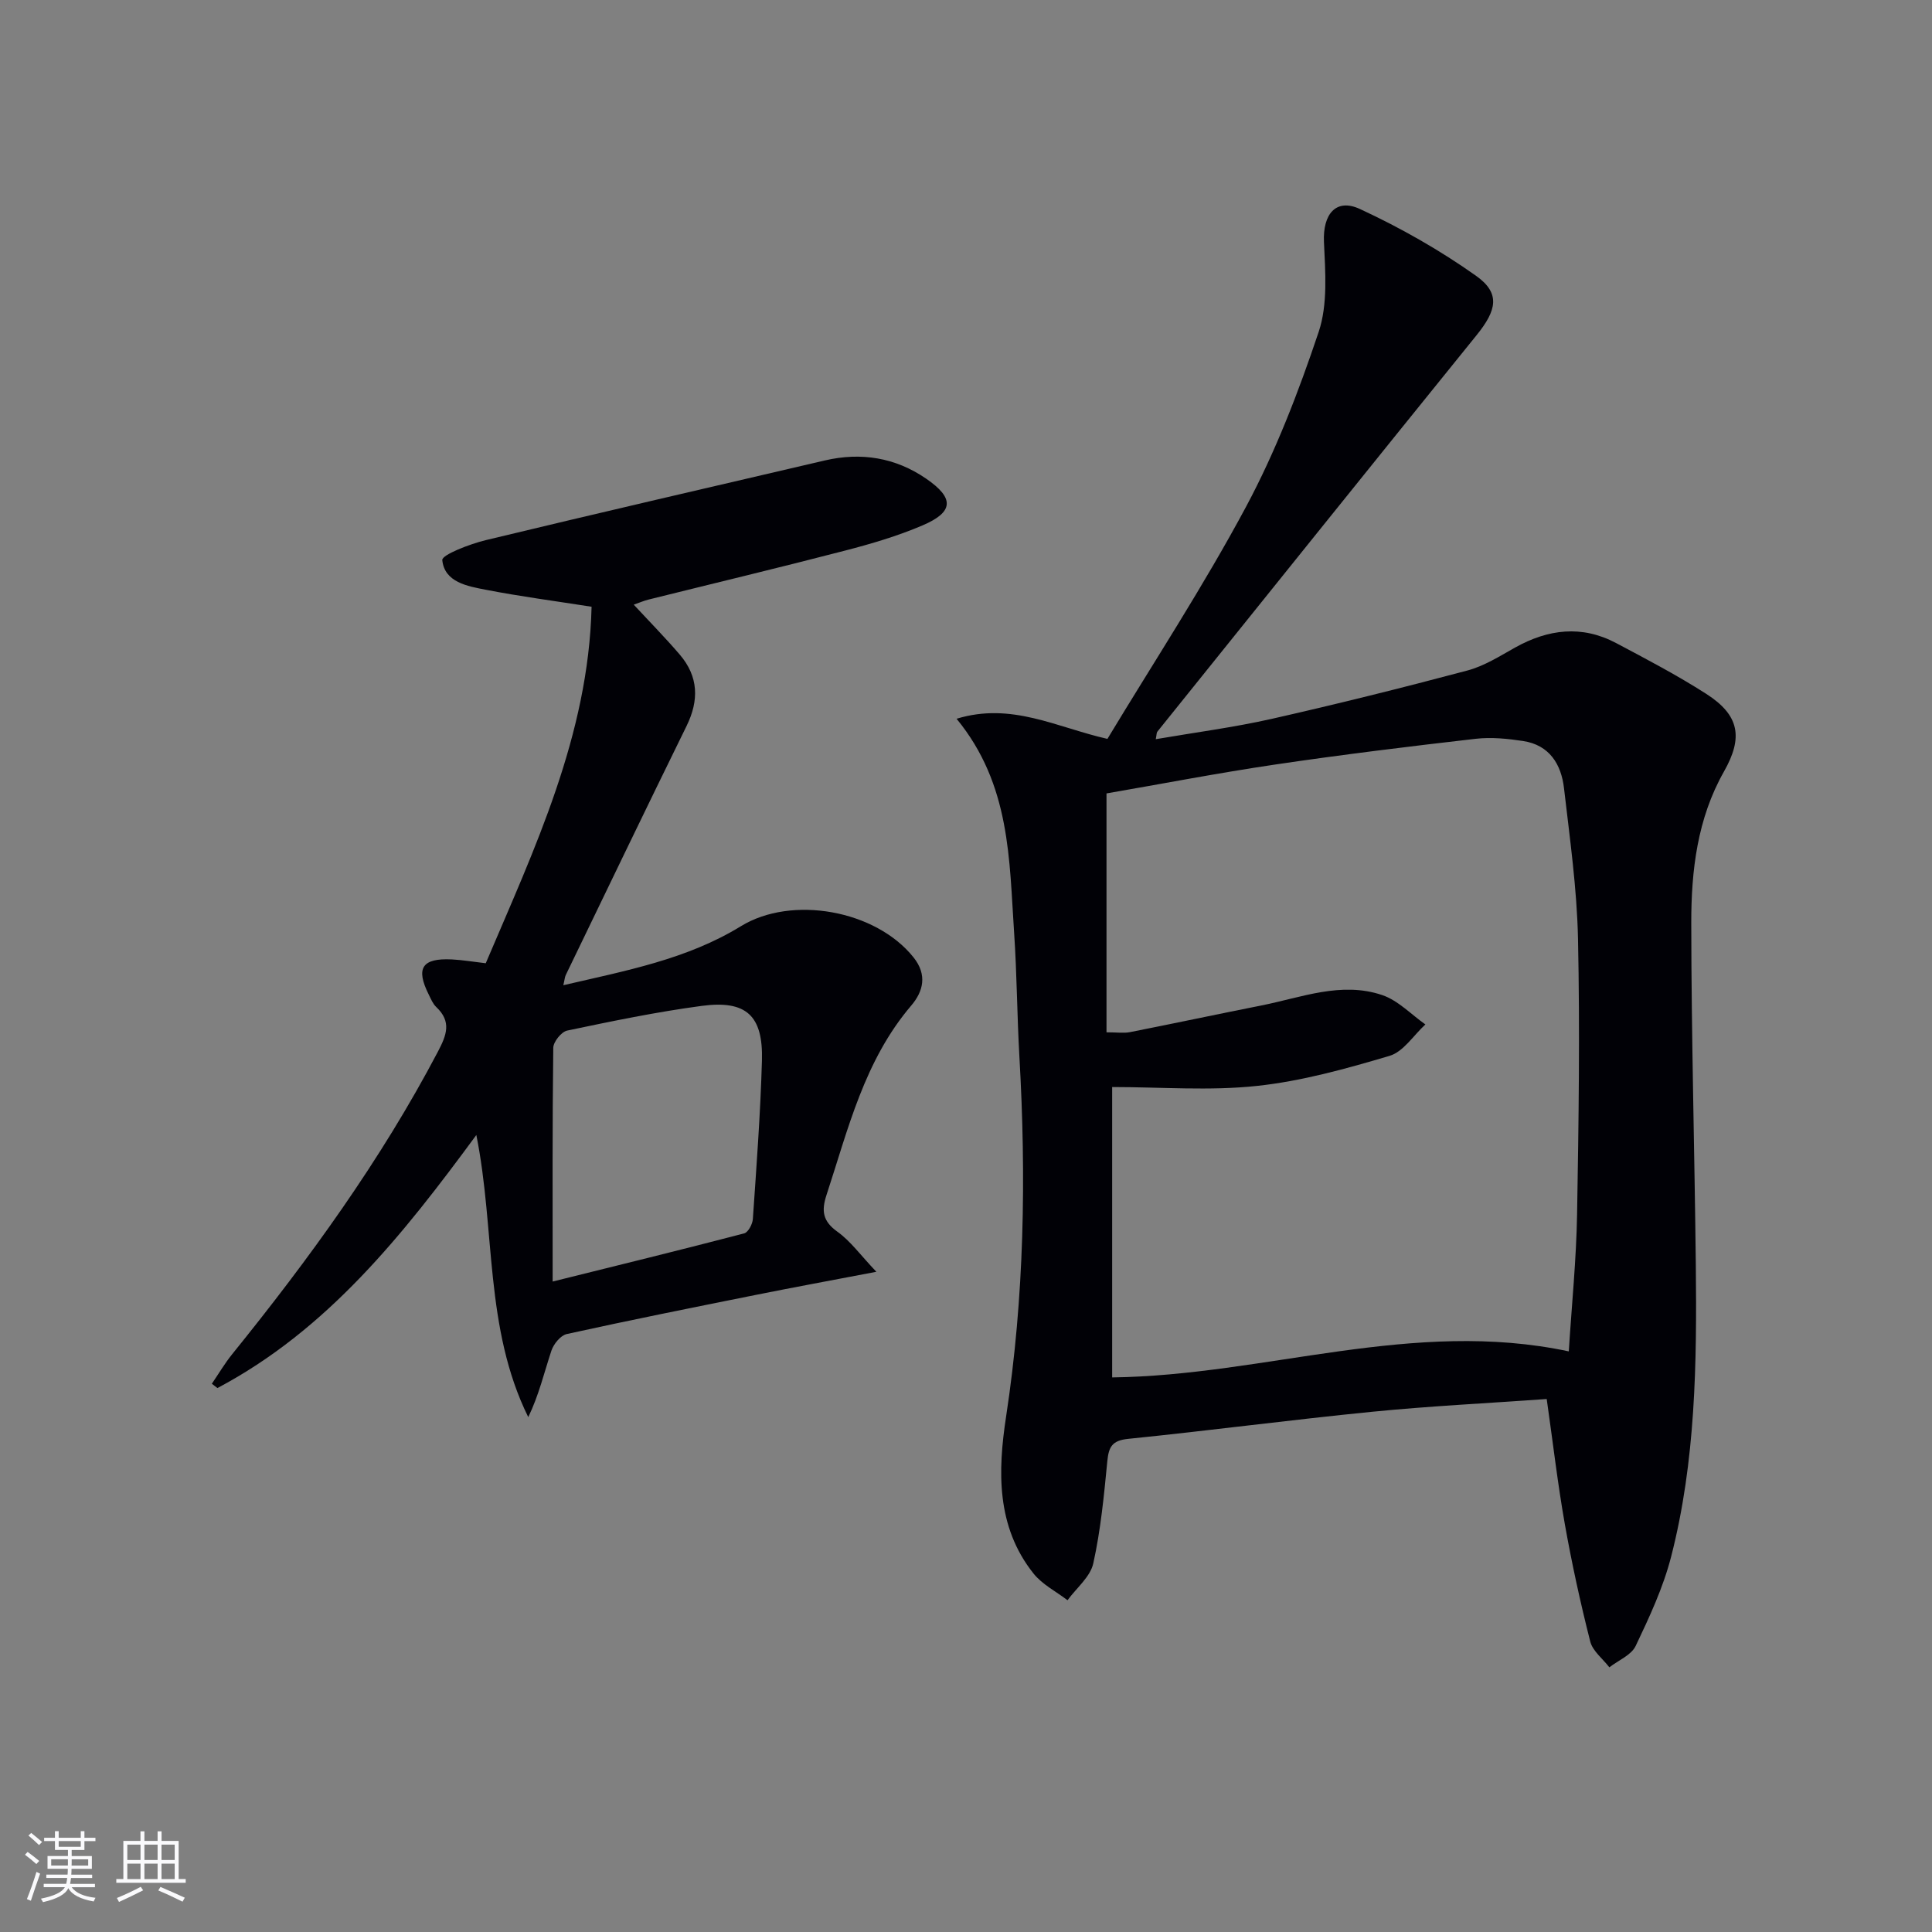
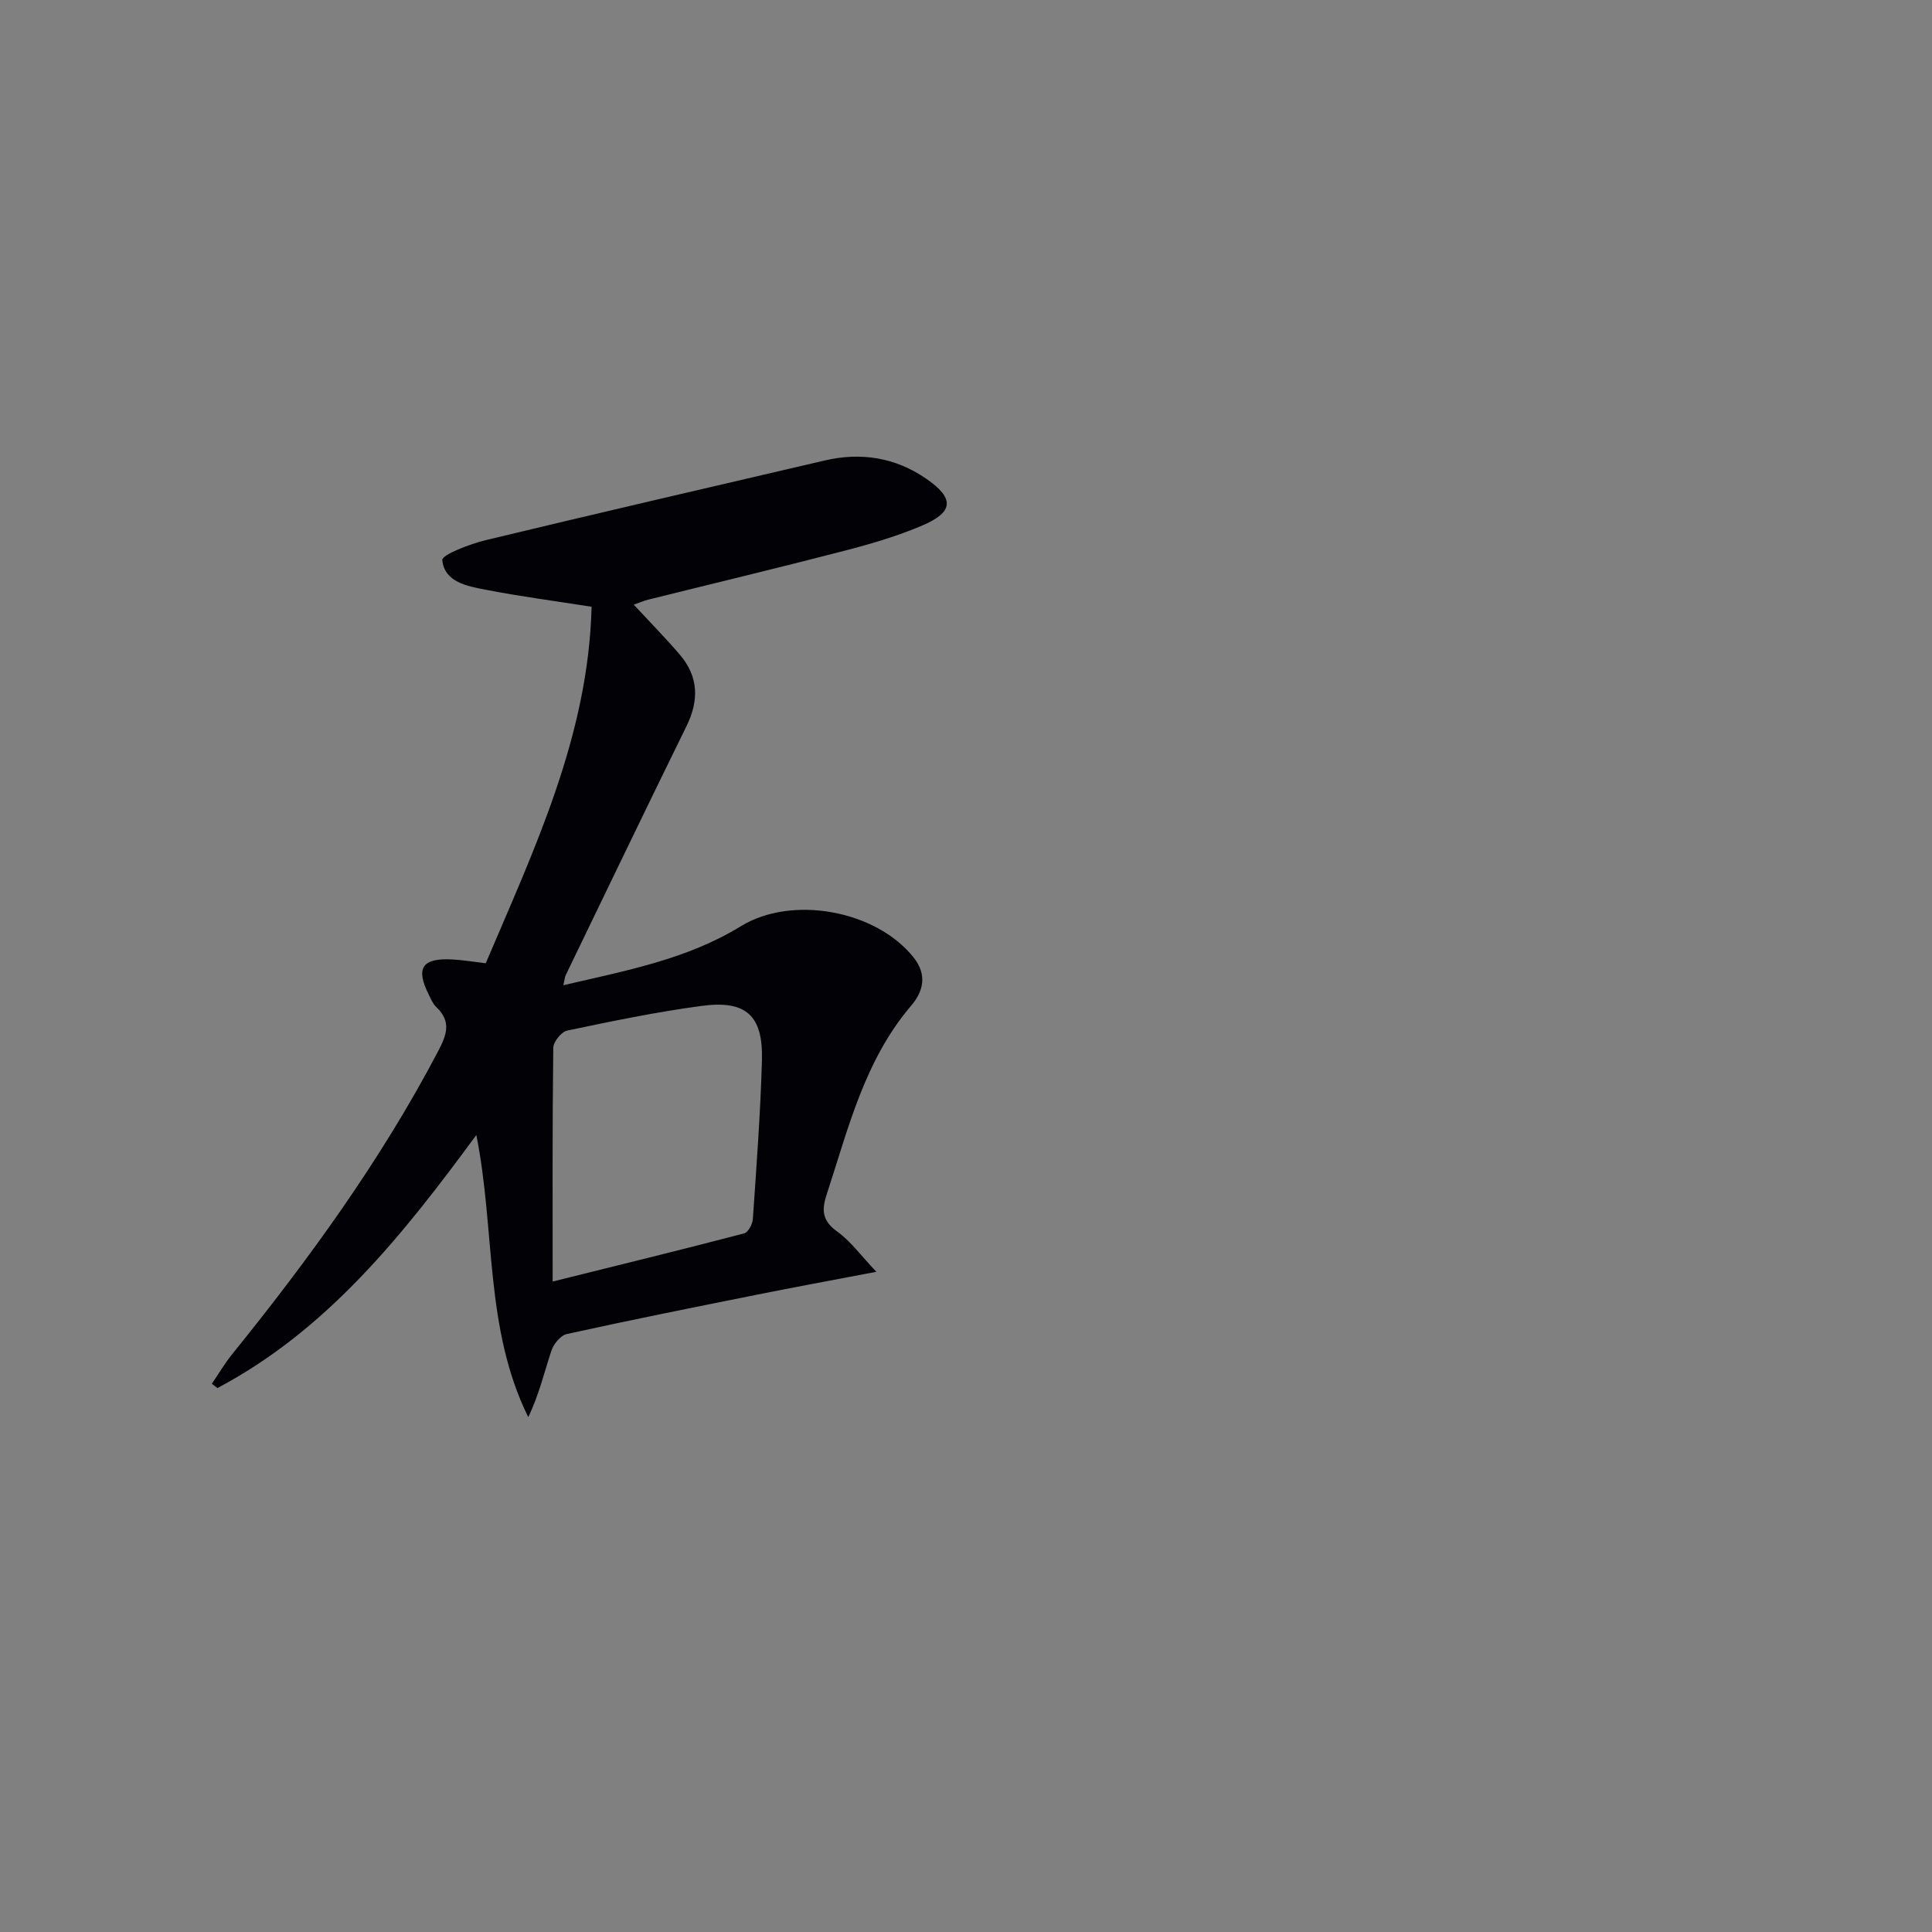
<svg xmlns="http://www.w3.org/2000/svg" enable-background="new 0 0 400 400" viewBox="0 0 400 400">
  <rect x="0" y="0" width="400" height="400" fill="#808080" stroke="none" />
-   <path d="m320.23 289.65c-12.29.88-24.24 1.46-36.13 2.64-16.86 1.67-33.67 3.9-50.53 5.61-3.32.34-4.02 1.65-4.31 4.61-.69 7.1-1.37 14.25-2.91 21.18-.62 2.8-3.49 5.09-5.33 7.62-2.38-1.82-5.24-3.26-7.05-5.54-7.73-9.71-7.39-21.23-5.67-32.48 3.79-24.81 4.18-49.66 2.75-74.63-.48-8.47-.51-16.97-1.08-25.43-1.03-15.19-.71-30.76-11.92-44.42 11.38-3.48 20.64 1.76 31.23 4.17 9.55-15.83 19.86-31.56 28.71-48.08 6.14-11.47 10.88-23.82 15.03-36.19 1.91-5.71 1.37-12.42 1.09-18.64-.25-5.65 2.43-9.13 7.47-6.79 8.37 3.88 16.51 8.5 24.03 13.83 5.07 3.6 4.3 7.1.09 12.3-22.09 27.3-44.07 54.7-66.08 82.07-.18.22-.14.61-.33 1.56 8.15-1.4 16.15-2.44 23.97-4.2 13.58-3.07 27.1-6.44 40.55-10.02 3.47-.92 6.68-2.96 9.87-4.75 6.86-3.83 13.84-4.69 20.92-.93 6.31 3.34 12.65 6.67 18.65 10.51 6.89 4.42 7.69 9.02 3.68 16.09-5.52 9.73-6.78 20.51-6.77 31.32.02 23.6.68 47.2.94 70.8.22 20.31-.02 40.64-5.12 60.47-1.64 6.37-4.49 12.48-7.33 18.44-.91 1.91-3.58 2.98-5.45 4.43-1.36-1.77-3.46-3.36-3.96-5.35-2.04-8.03-3.81-16.14-5.26-24.3-1.47-8.31-2.44-16.71-3.75-25.9zm-89.97-4.47c31.76-.41 62.28-12.26 94.54-5.39.61-9.66 1.56-19.05 1.72-28.46.33-18.98.59-37.97.19-56.94-.22-10.42-1.7-20.82-2.9-31.2-.57-4.96-3.02-8.94-8.46-9.77-3.23-.49-6.61-.83-9.83-.46-13.84 1.59-27.67 3.28-41.45 5.32-11.9 1.76-23.73 4.05-34.98 5.99v49.46c2.21 0 3.56.21 4.82-.03 9.11-1.8 18.19-3.73 27.3-5.54 8.25-1.64 16.49-5.01 24.96-2.14 3.29 1.11 5.98 4 8.94 6.08-2.45 2.24-4.55 5.65-7.41 6.5-9 2.67-18.19 5.24-27.49 6.23-9.8 1.05-19.79.23-29.95.23z" fill="#010106" />
  <path d="m131.21 125.19c3.47 3.74 6.62 6.94 9.53 10.34 3.88 4.54 4.02 9.45 1.4 14.79-8.42 17.14-16.69 34.35-25 51.54-.21.43-.23.95-.51 2.12 12.88-3 25.56-5.34 36.75-12.21 10.55-6.48 27.94-3.35 35.76 6.45 2.9 3.63 1.99 7.07-.47 9.96-9.73 11.4-13.06 25.56-17.56 39.26-1.07 3.27-.77 5.4 2.26 7.57 2.72 1.94 4.77 4.83 8.07 8.3-9.32 1.78-17.21 3.23-25.08 4.81-13.02 2.61-26.05 5.22-39.02 8.08-1.27.28-2.71 2.05-3.17 3.42-1.51 4.55-2.6 9.24-4.8 13.78-9.11-18.48-6.79-38.7-10.75-58.41-15.17 20.64-30.79 40.31-53.6 52.39-.39-.3-.78-.59-1.16-.89 1.4-2.05 2.66-4.2 4.21-6.12 15.92-19.7 30.76-40.12 42.59-62.63 1.83-3.48 2.86-6.22-.34-9.25-.7-.66-1.1-1.66-1.54-2.55-2.77-5.51-1.41-7.61 4.79-7.3 2.15.11 4.28.47 7 .79 10.08-23.7 21.27-47.18 21.91-73.81-7.79-1.22-14.87-2.15-21.86-3.51-3.84-.74-8.59-1.55-9.05-6.15-.11-1.09 5.7-3.33 9-4.13 23.37-5.63 46.8-11.04 70.21-16.5 7.51-1.75 14.6-.6 20.95 3.76 5.91 4.05 5.76 6.92-.76 9.7-5.16 2.2-10.62 3.81-16.07 5.22-13.5 3.51-27.07 6.75-40.61 10.12-.97.24-1.88.64-3.08 1.06zm-16.79 140.14c13.73-3.41 26.71-6.59 39.65-9.97.83-.22 1.73-1.91 1.8-2.97.75-10.92 1.57-21.85 1.88-32.79.27-9.34-3.24-12.58-12.48-11.34-9.35 1.25-18.61 3.17-27.84 5.11-1.2.25-2.86 2.32-2.88 3.56-.2 15.79-.13 31.57-.13 48.4z" fill="#010106" />
  <g fill="#fafafc">
-     <path d="m5.17 384 .55-.58c.85.61 1.65 1.24 2.4 1.87l-.59.64c-.83-.73-1.62-1.38-2.36-1.93m1.22 9.53-.82-.34c.71-1.76 1.37-3.64 1.98-5.63.24.13.5.25.76.36-.6 1.67-1.24 3.54-1.92 5.61m-.5-13.5.57-.54c.56.44 1.31 1.06 2.26 1.87l-.64.64c-.68-.66-1.41-1.32-2.19-1.97m3.25.46h2.24v-1.36h.77v1.36h4.57v-1.36h.76v1.36h2.28v.69h-2.28v1.84h-2.64v1.26h4.18v2.64h-4.21c0 .45-.02.86-.05 1.21h4.32v.69h-4.38c-.04.34-.1.75-.19 1.22h5.15v.69h-4.82c.87 1.19 2.51 1.92 4.93 2.19-.17.32-.3.57-.37.76-2.77-.49-4.52-1.41-5.26-2.76-.56 1.26-2.3 2.23-5.24 2.9-.12-.24-.26-.48-.43-.72 2.73-.55 4.38-1.34 4.96-2.38h-4.38v-.69h4.65c.1-.38.17-.79.21-1.22h-4.32v-.69h4.4c.03-.34.05-.75.05-1.21h-4.2v-2.64h4.23v-1.26h-2.69v-1.84h-2.24zm1.46 4.46v1.29h3.45c.01-.4.02-.57.01-.53v-.32-.45h-3.46zm1.55-2.59h4.57v-1.19h-4.57zm6.11 2.59h-3.42v.77c-.01.19-.01.37-.02.53h3.44z" />
-     <path d="m32.63 379.16h.82v1.98h3.54v7.89h1.46v.78h-14.37v-.78h1.46v-7.89h3.54v-1.98h.82v1.98h2.73zm-3.49 11.48.5.73c-1.61.82-3.28 1.63-5 2.41-.13-.27-.28-.55-.44-.82 1.75-.72 3.4-1.49 4.94-2.32m-2.78-5.55h2.73v-3.18h-2.73zm0 3.95h2.73v-3.2h-2.73zm3.54-3.95h2.73v-3.18h-2.73zm0 3.95h2.73v-3.2h-2.73zm7.89 4.68c-1.84-.92-3.51-1.7-5.02-2.32l.45-.73c1.89.8 3.57 1.55 5.04 2.23zm-1.62-11.81h-2.73v3.18h2.73zm-2.73 7.13h2.73v-3.2h-2.73z" />
-   </g>
+     </g>
</svg>